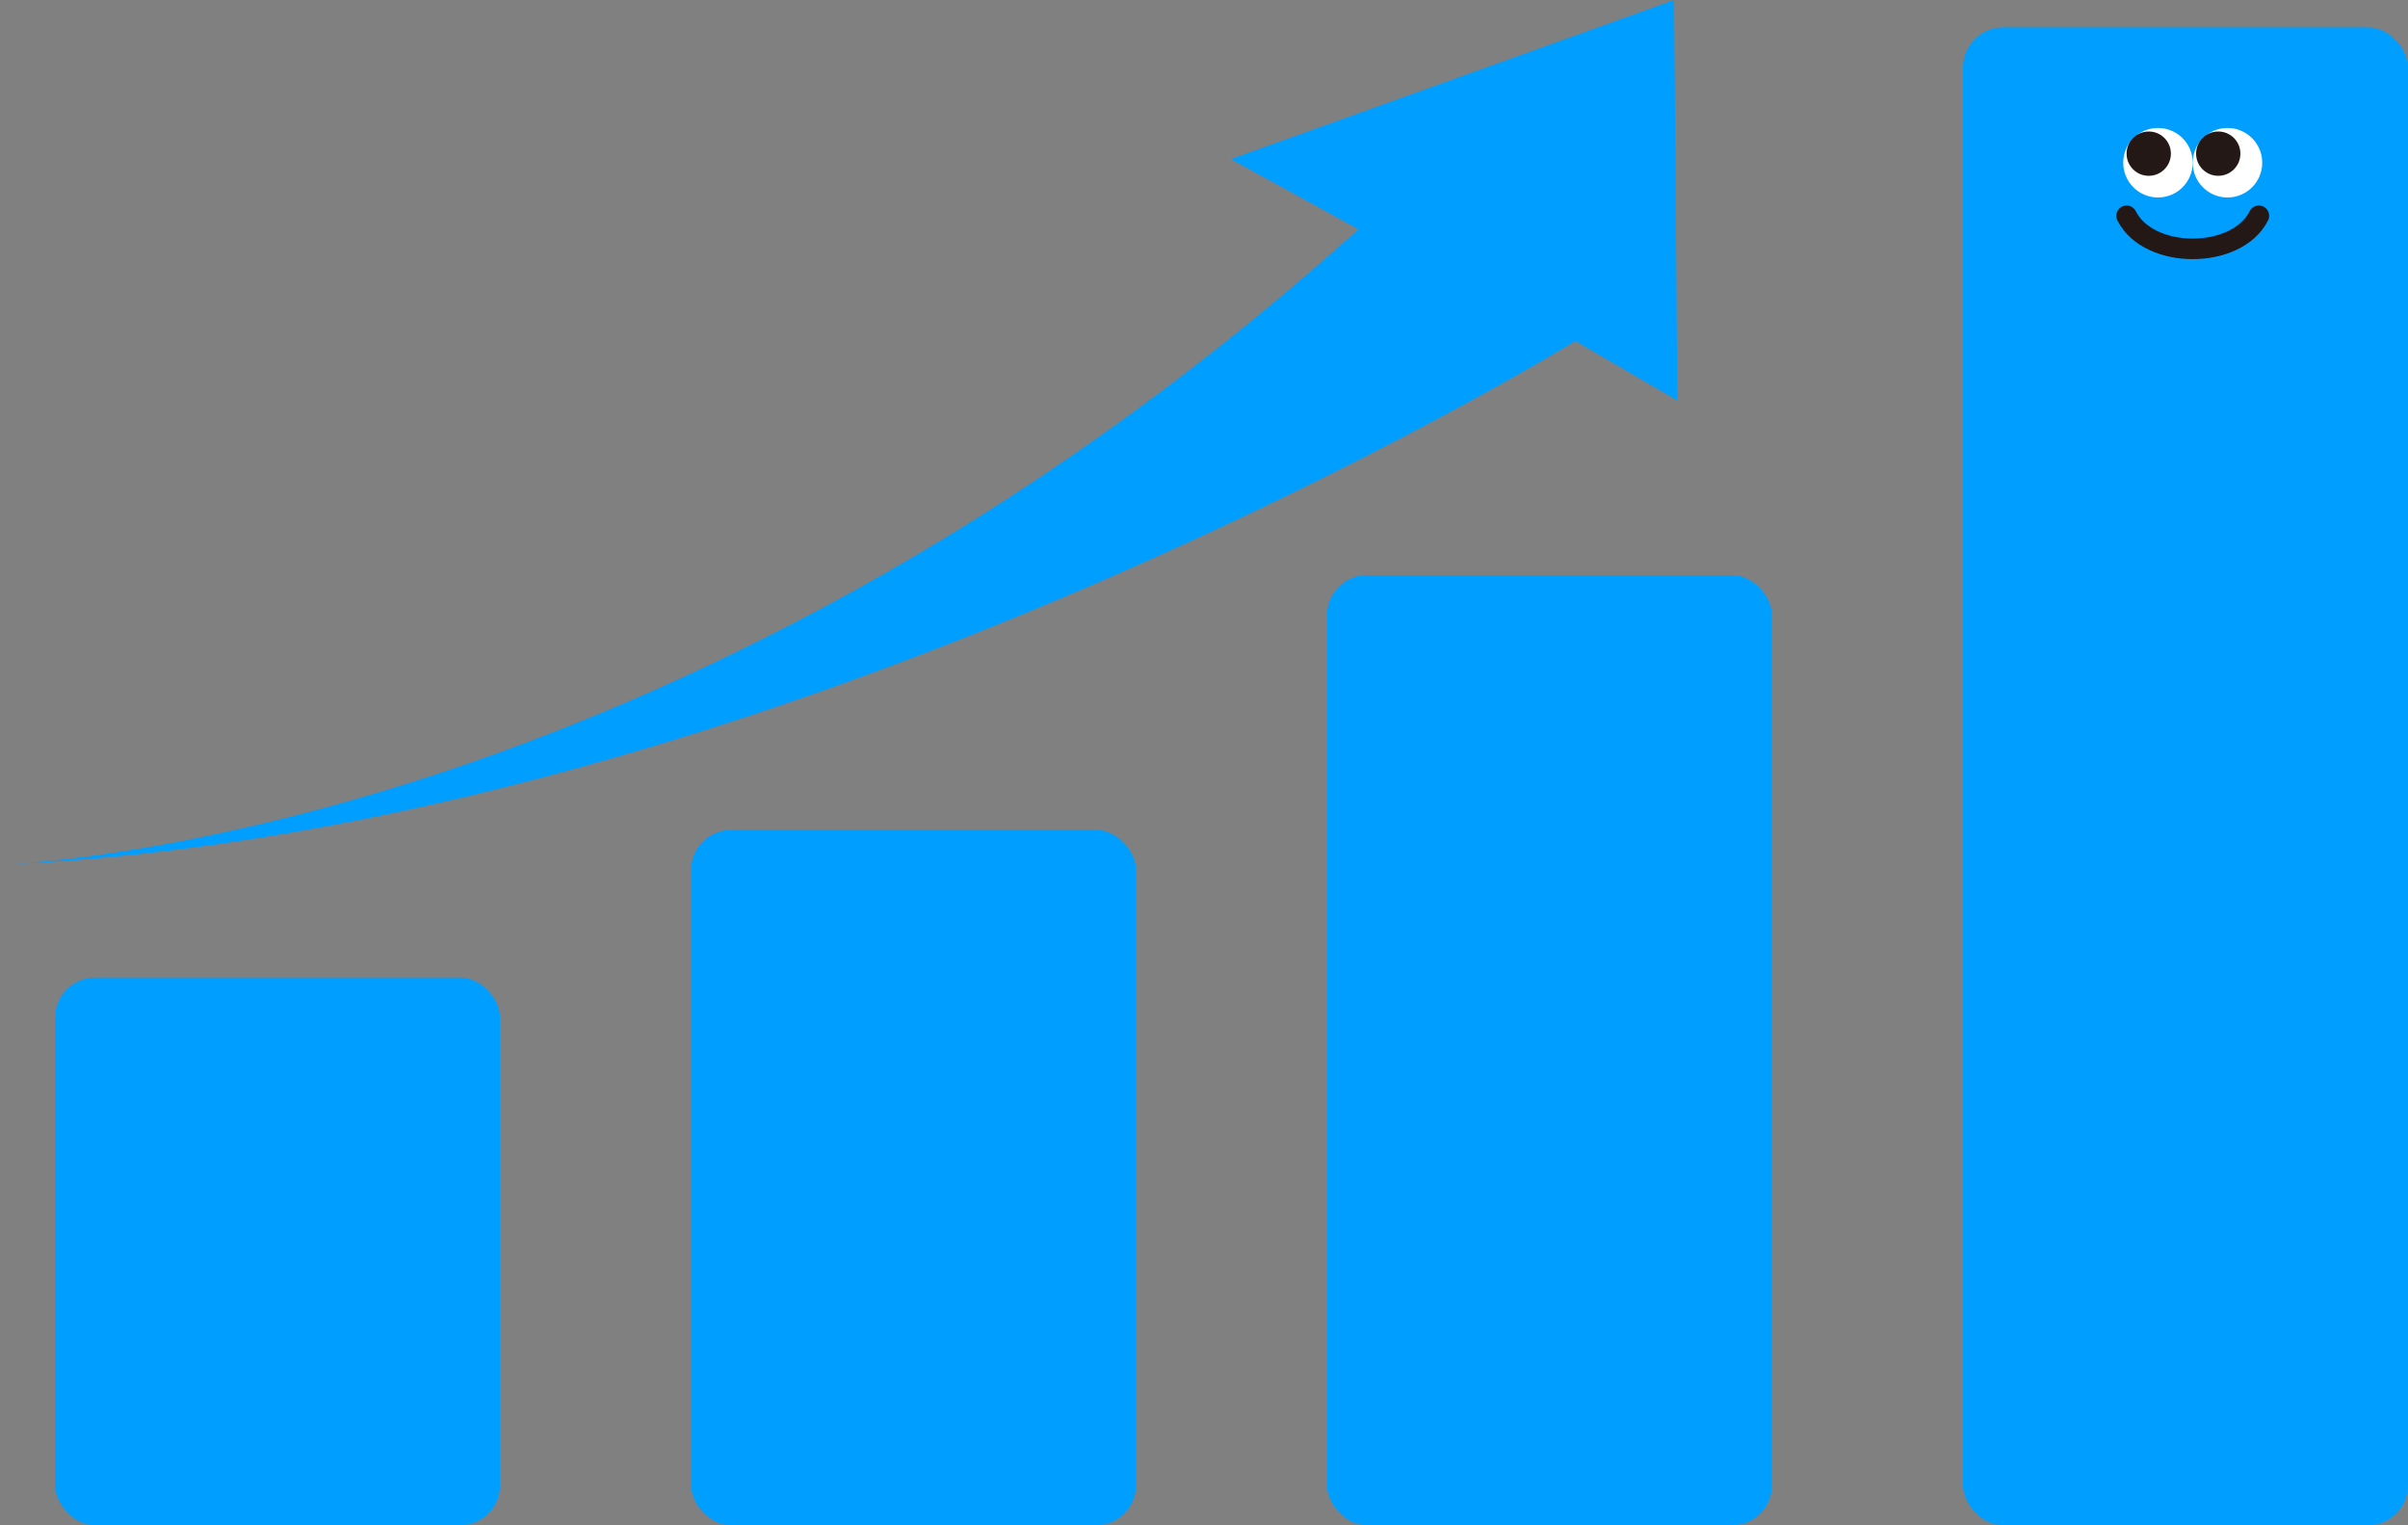
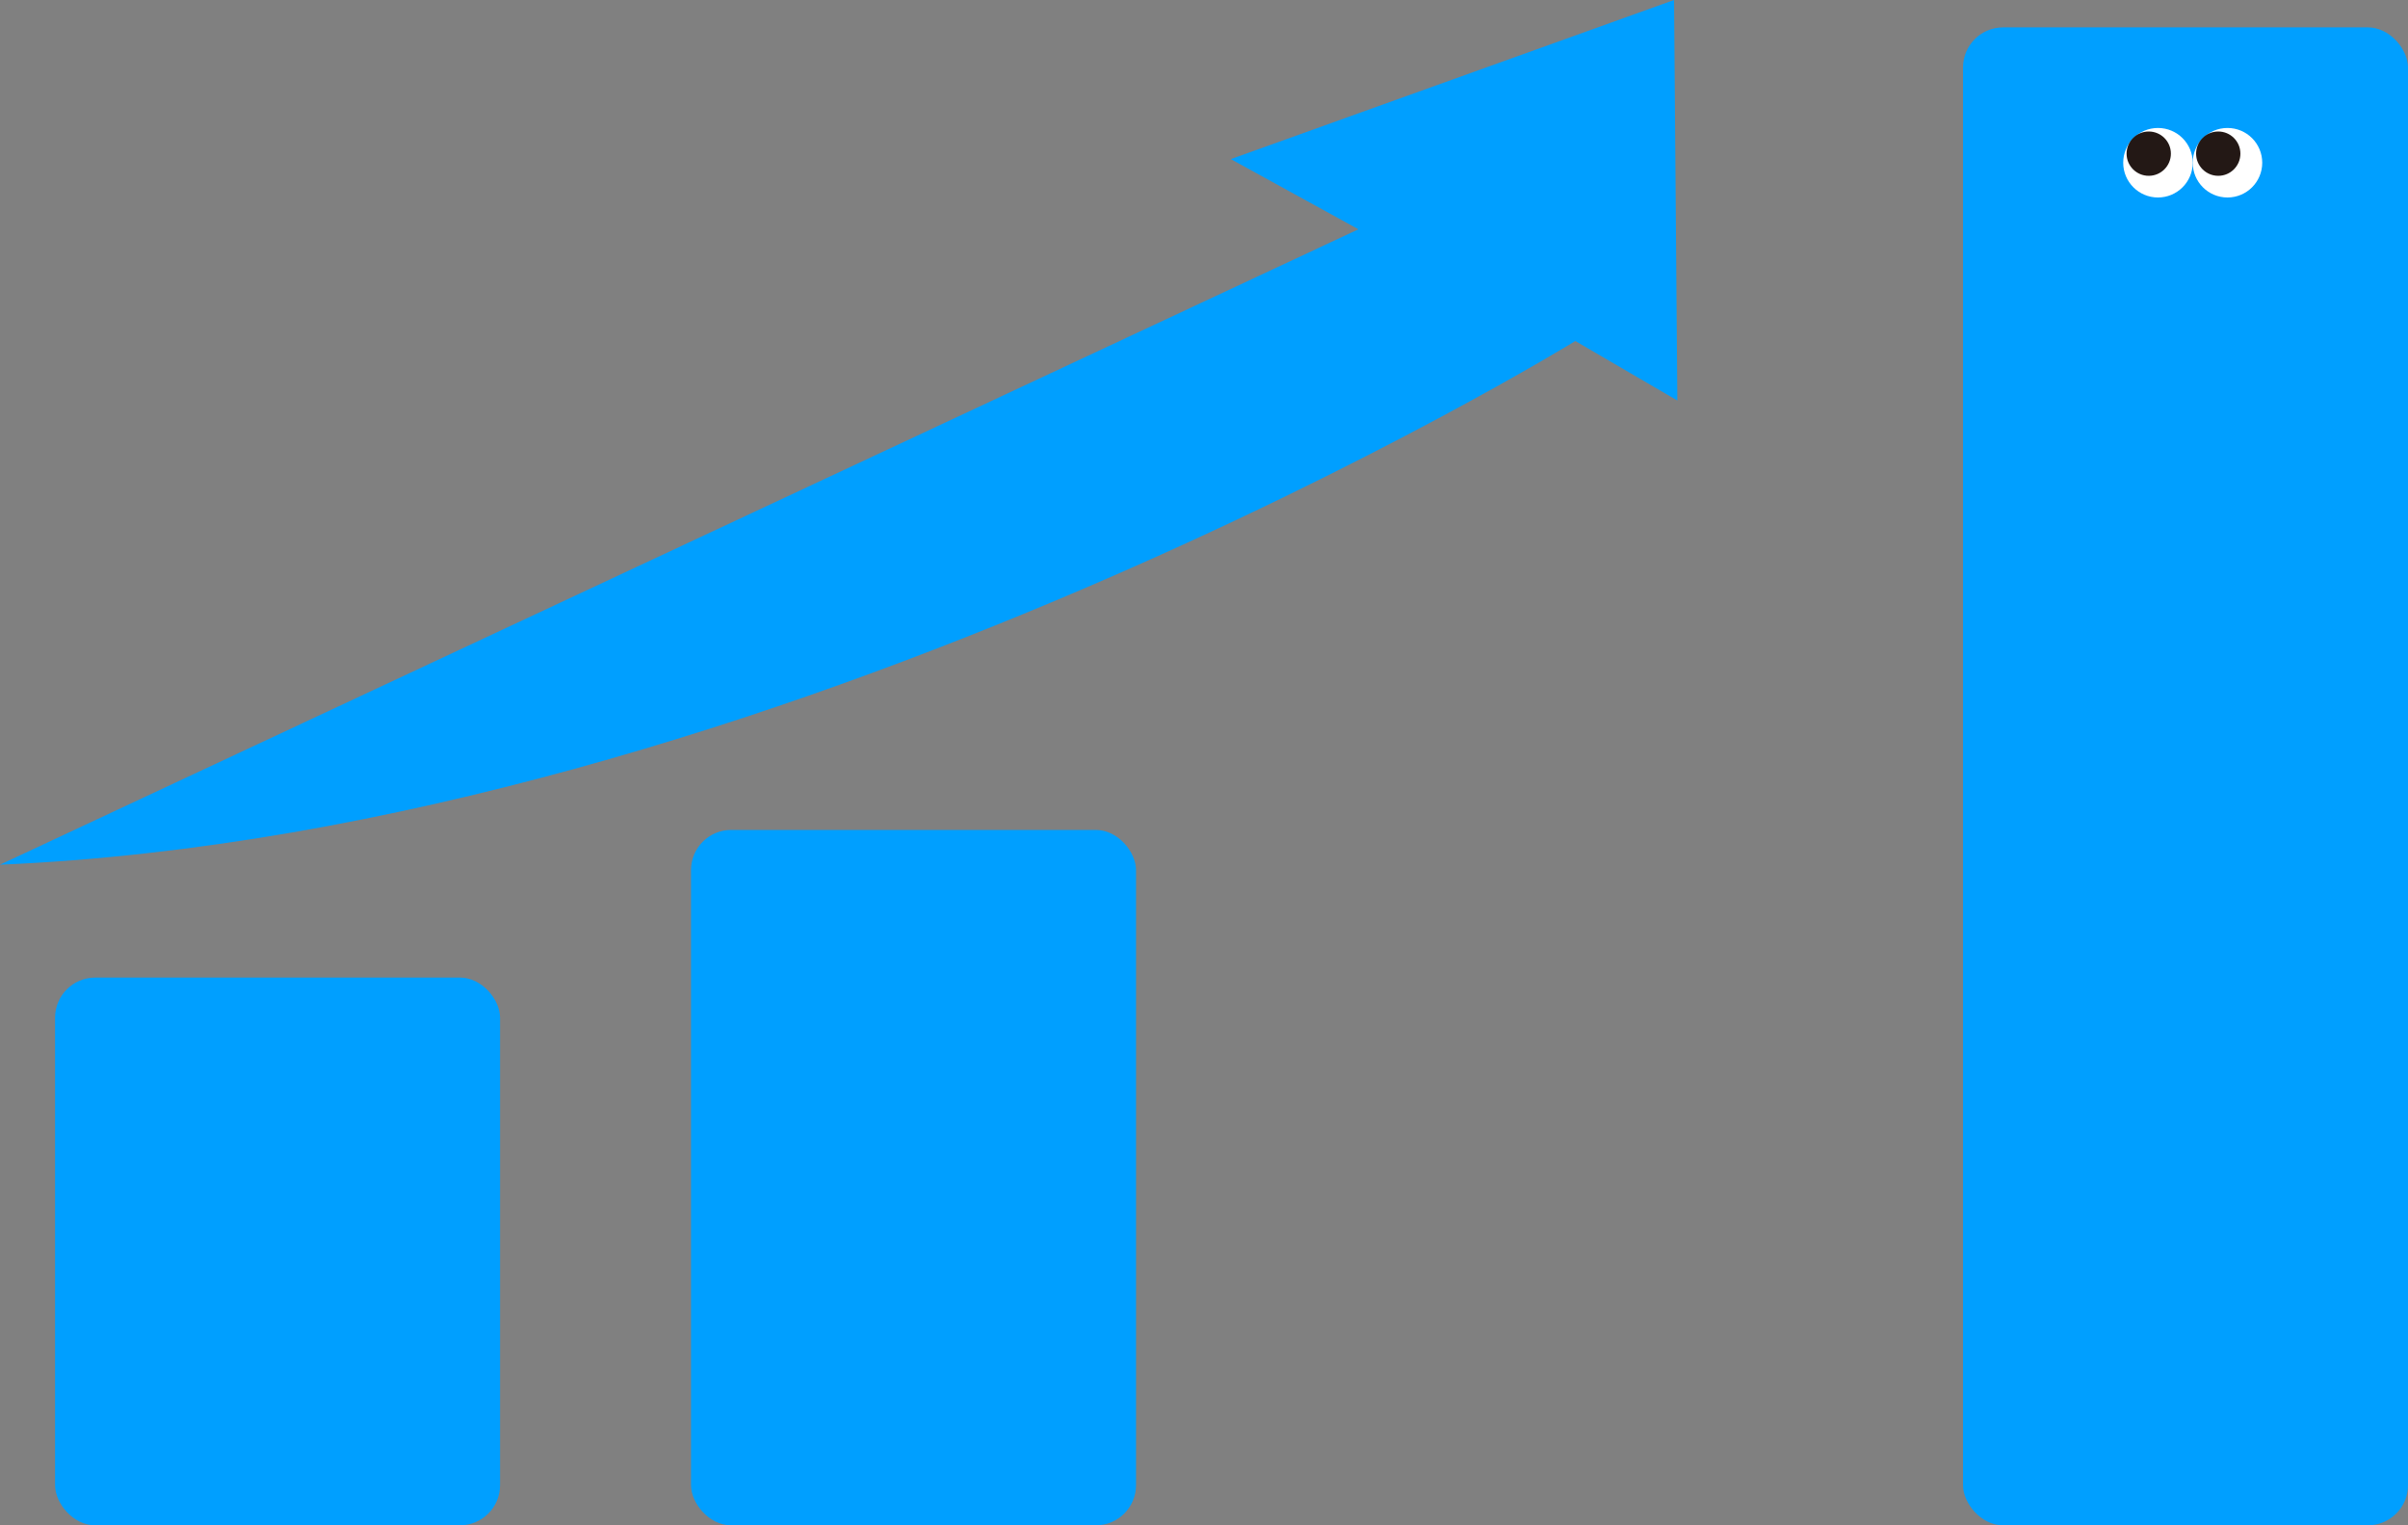
<svg xmlns="http://www.w3.org/2000/svg" id="_レイヤー_2" data-name="レイヤー 2" viewBox="0 0 300 190">
  <rect x="0" y="0" width="300" height="190" fill="#808080" stroke="none" />
  <defs>
    <style>
      .cls-1 {
        fill: #231815;
      }

      .cls-2 {
        fill: #fff;
      }

      .cls-3 {
        fill: #009fff;
      }

      .cls-4 {
        fill: none;
        stroke: #231815;
        stroke-linecap: round;
        stroke-miterlimit: 10;
        stroke-width: 2.56px;
      }
    </style>
  </defs>
  <g id="_レイヤー_1-2" data-name="レイヤー 1">
    <g>
      <g>
        <rect class="cls-3" x="244.56" y="3.41" width="55.44" height="186.59" rx="5" ry="5" />
-         <rect class="cls-3" x="165.32" y="71.64" width="55.44" height="118.36" rx="5" ry="5" />
        <rect class="cls-3" x="86.09" y="103.38" width="55.44" height="86.62" rx="5" ry="5" />
        <rect class="cls-3" x="6.86" y="121.77" width="55.44" height="68.23" rx="5" ry="5" />
-         <path class="cls-3" d="M169.24,28.56l-15.9-8.74L208.56,0l.41,49.89-12.71-7.41S97.04,103.55,0,107.71h0s83.42-2,169.24-79.15Z" />
+         <path class="cls-3" d="M169.24,28.56l-15.9-8.74L208.56,0l.41,49.89-12.71-7.41S97.04,103.55,0,107.71h0Z" />
      </g>
      <g>
        <circle class="cls-2" cx="268.85" cy="20.27" r="4.33" />
        <circle class="cls-1" cx="267.7" cy="19.14" r="2.76" />
        <circle class="cls-2" cx="277.51" cy="20.27" r="4.33" />
        <circle class="cls-1" cx="276.36" cy="19.14" r="2.76" />
-         <path class="cls-4" d="M264.94,26.88c2.75,5.49,13.73,5.49,16.48,0" />
      </g>
    </g>
  </g>
</svg>